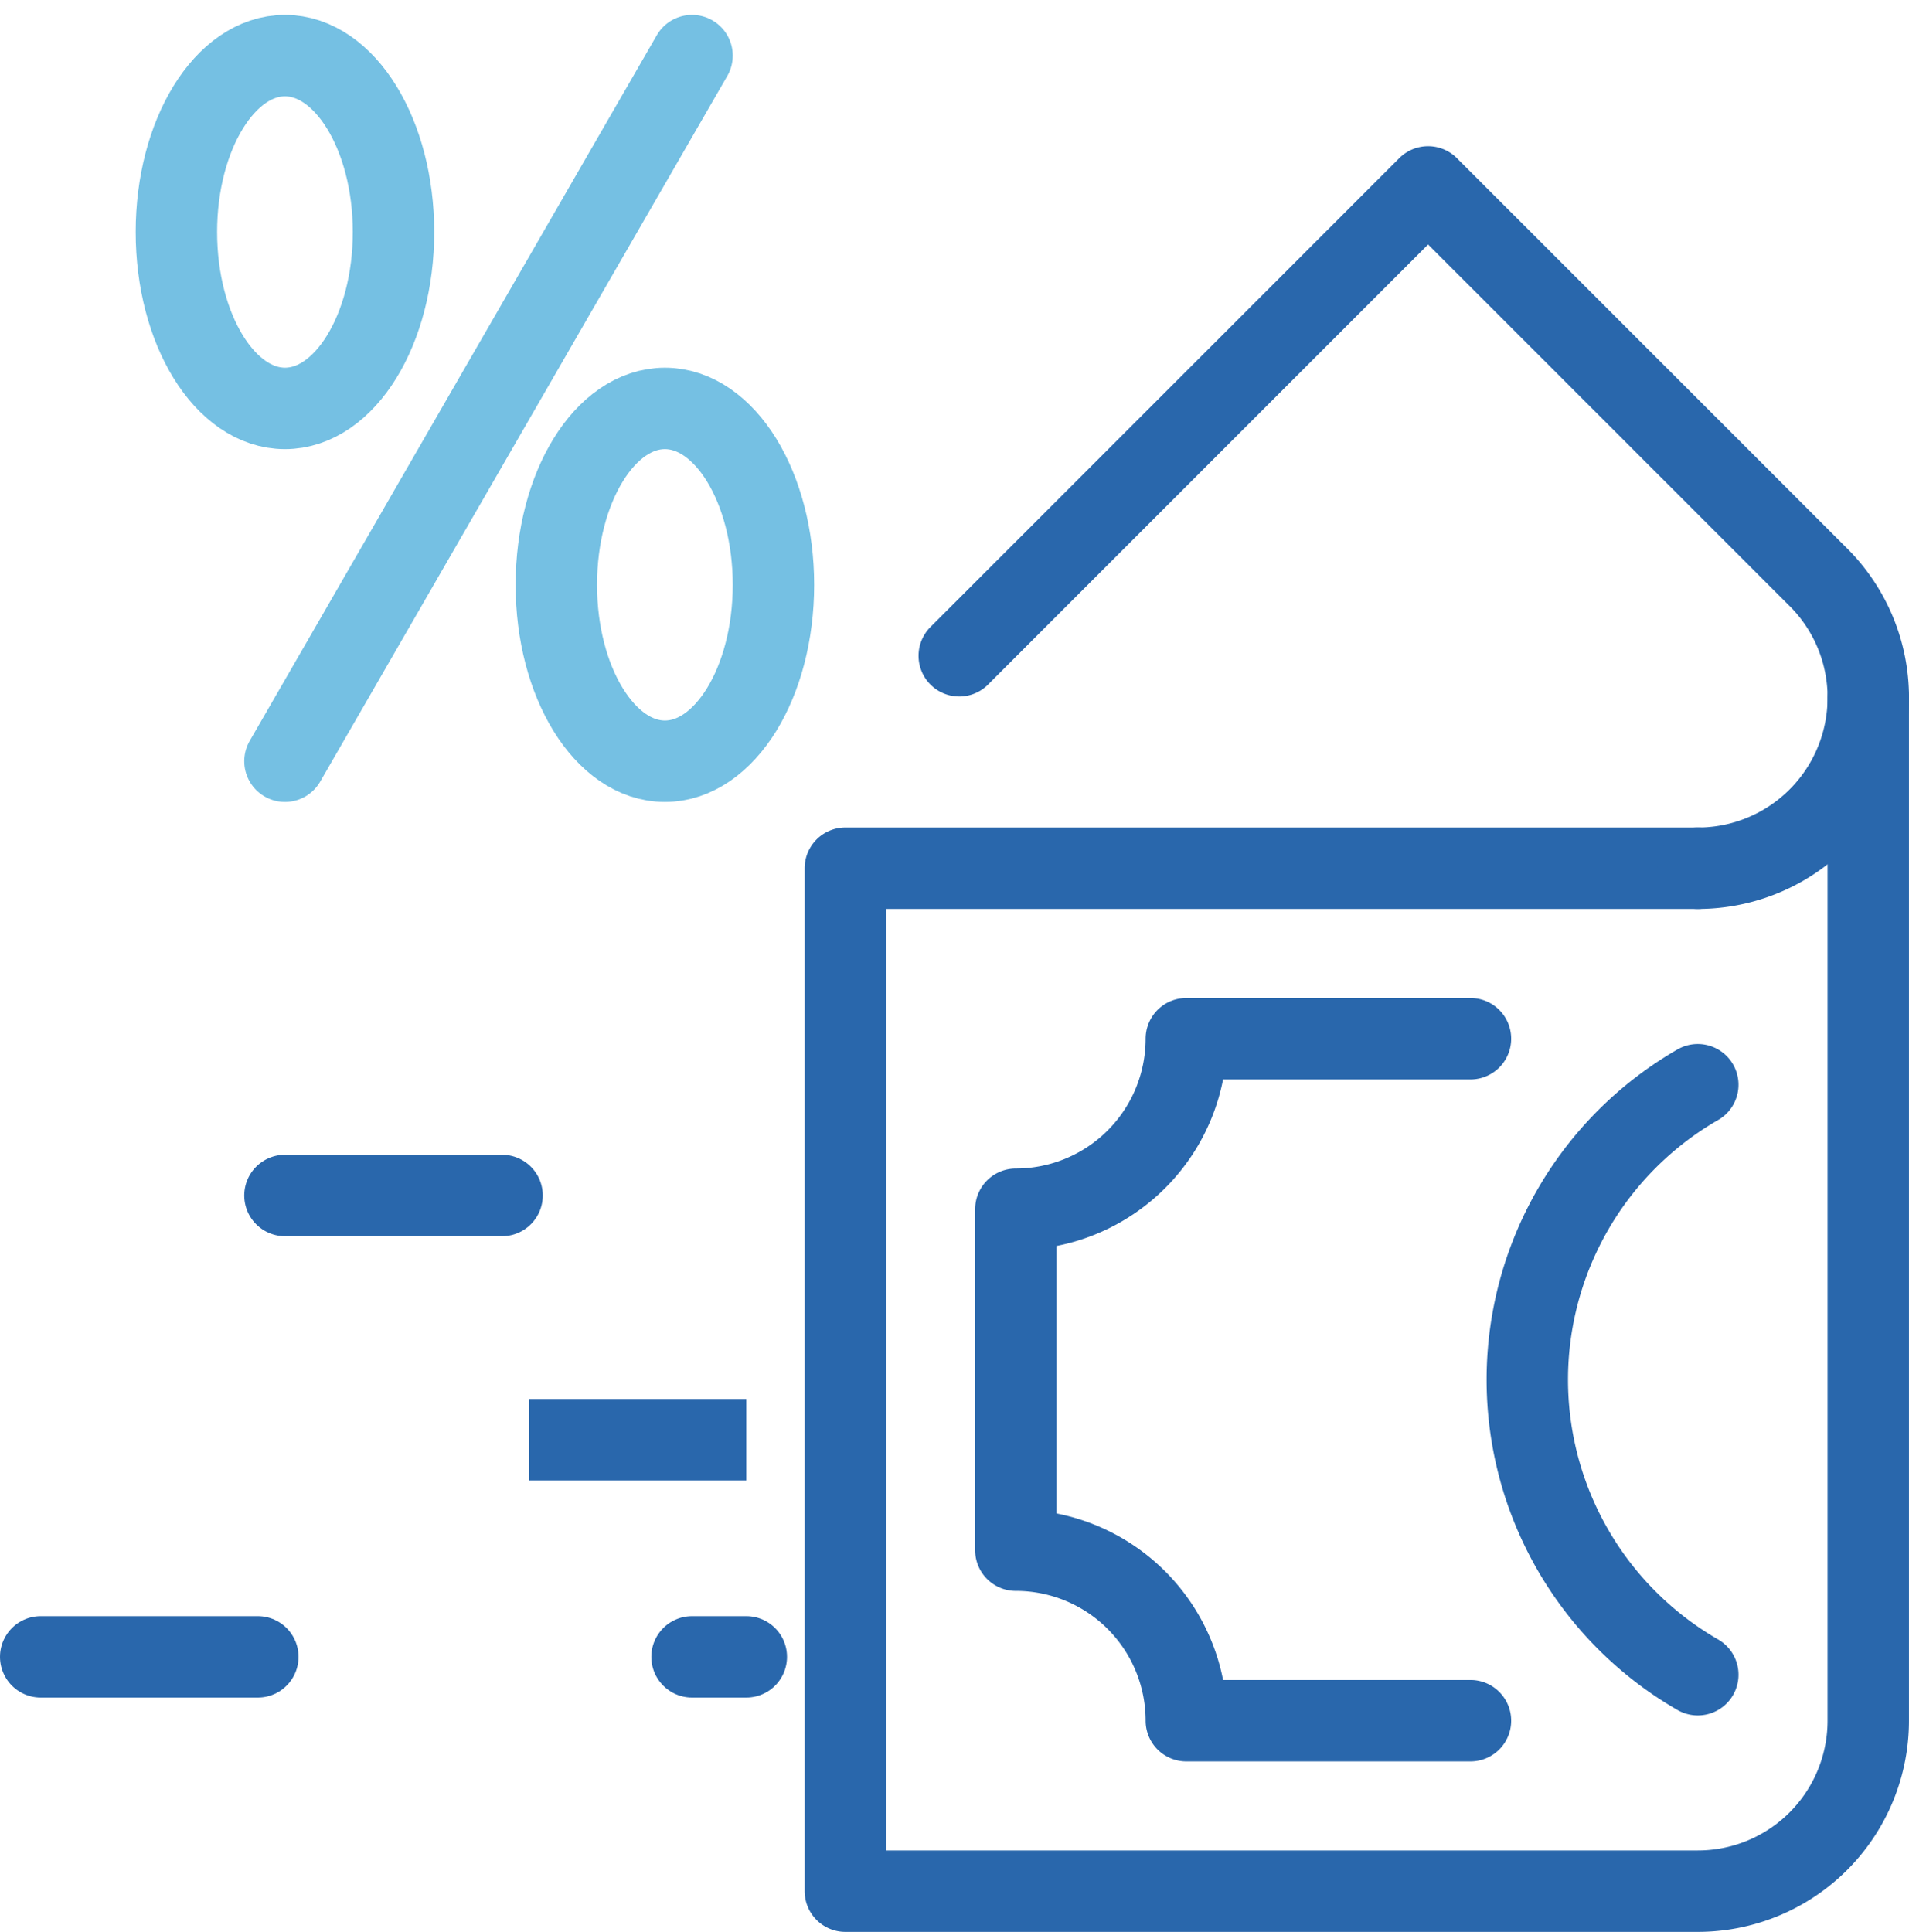
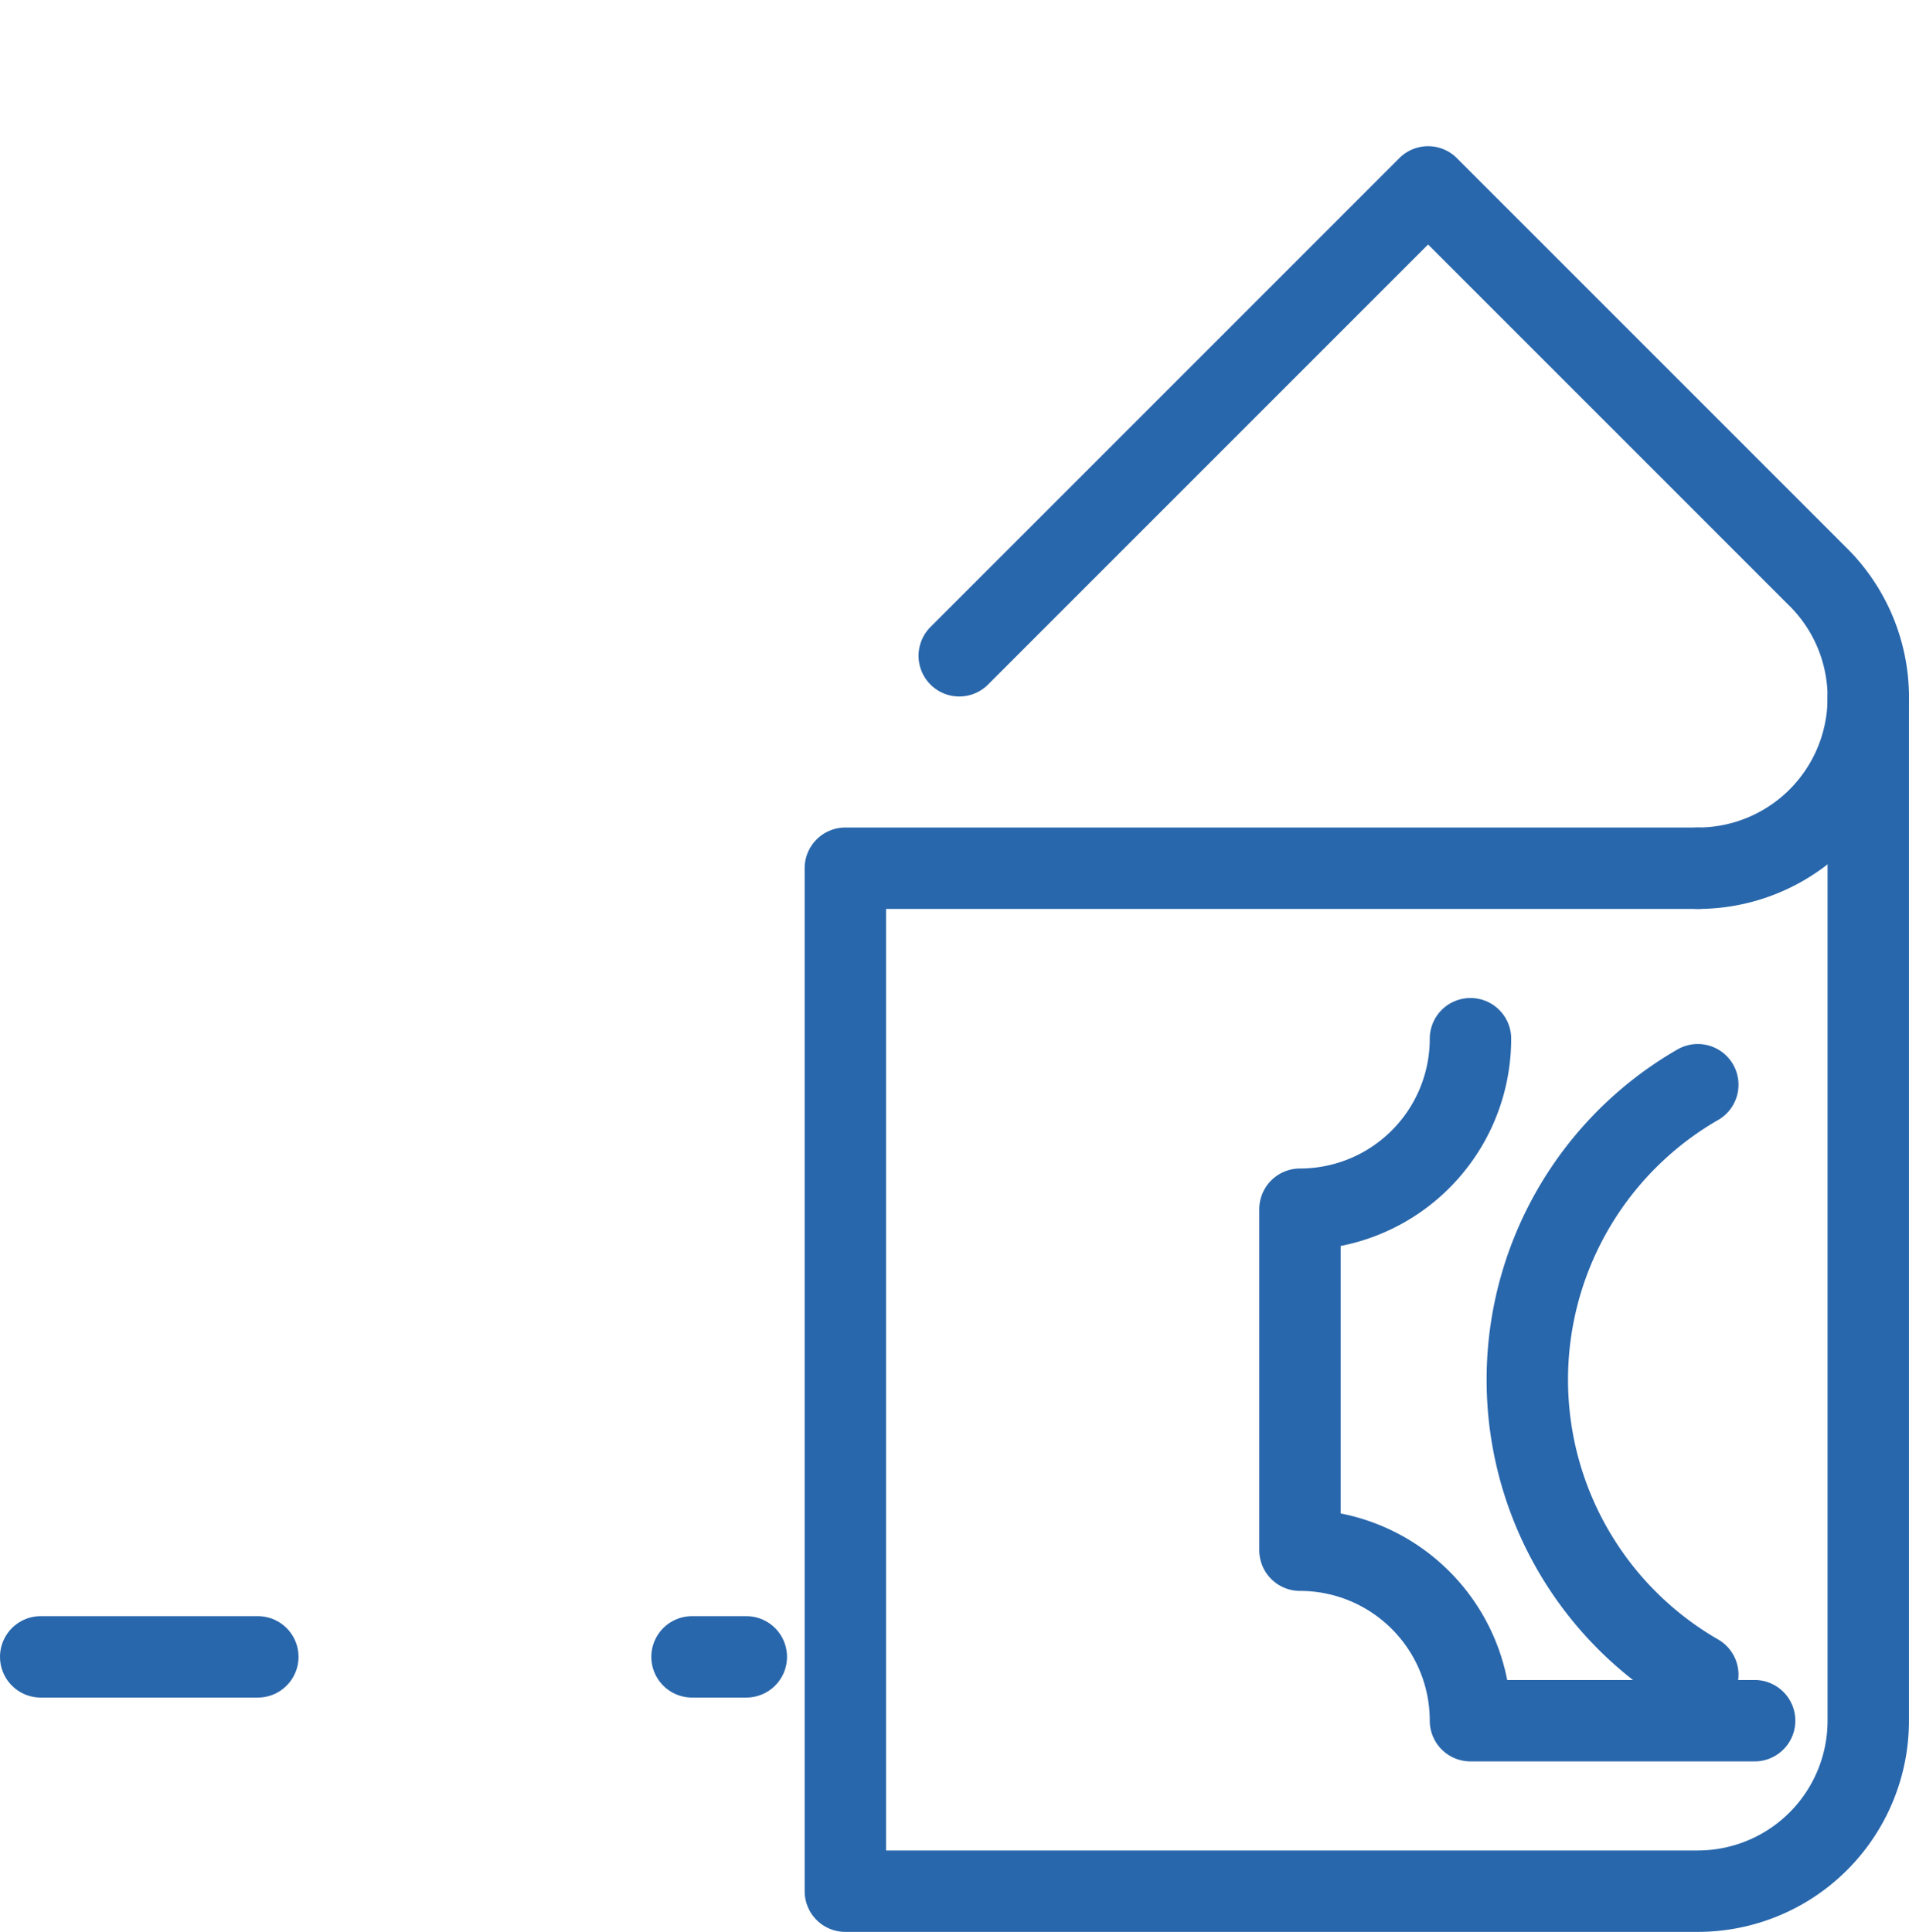
<svg xmlns="http://www.w3.org/2000/svg" width="70.343" height="71.184">
  <defs>
    <style>.a,.b{fill:none;stroke-width:3px;stroke:#2967ac;stroke-linecap:round;stroke-linejoin:round}.b{stroke:#75c0e3}</style>
  </defs>
  <path class="a" d="M68.842 25.709v37.692a6.282 6.282 0 0 1-6.282 6.282H31.15V31.991h31.41" />
-   <path class="a" d="M68.842 25.709a6.282 6.282 0 0 1-6.282 6.282M67.003 21.267a6.263 6.263 0 0 1 1.84 4.442M67.002 21.267l-14.38-14.38M52.623 6.887 35.347 24.163M54.184 38.273h-10.47a6.282 6.282 0 0 1-6.282 6.282v12.564a6.282 6.282 0 0 1 6.282 6.282h10.47M62.56 39.968a12.545 12.545 0 0 0 0 21.739" />
+   <path class="a" d="M68.842 25.709a6.282 6.282 0 0 1-6.282 6.282M67.003 21.267a6.263 6.263 0 0 1 1.84 4.442M67.002 21.267l-14.38-14.38M52.623 6.887 35.347 24.163M54.184 38.273a6.282 6.282 0 0 1-6.282 6.282v12.564a6.282 6.282 0 0 1 6.282 6.282h10.47M62.56 39.968a12.545 12.545 0 0 0 0 21.739" />
  <g transform="translate(6.073 2.341)">
-     <ellipse class="b" cx="4" cy="6.5" rx="4" ry="6.5" transform="translate(.427 -.292)" />
-     <ellipse class="b" cx="4" cy="6.5" rx="4" ry="6.5" transform="translate(14.427 12.708)" />
-     <path class="b" d="m4.427 25.708 15-26" />
-   </g>
+     </g>
  <path transform="translate(1.5 61.049)" style="stroke-dasharray:8 16 96;stroke-linecap:round;stroke-linejoin:round;stroke:#2967ac;fill:none;stroke-width:3px" d="M0 0h26" />
-   <path transform="translate(10.5 53.049)" style="stroke-miterlimit:10;stroke-dasharray:8 16;stroke:#2967ac;fill:none;stroke-width:3px" d="M17 0H0" />
-   <path class="a" d="M10.5 44.049h8" />
</svg>